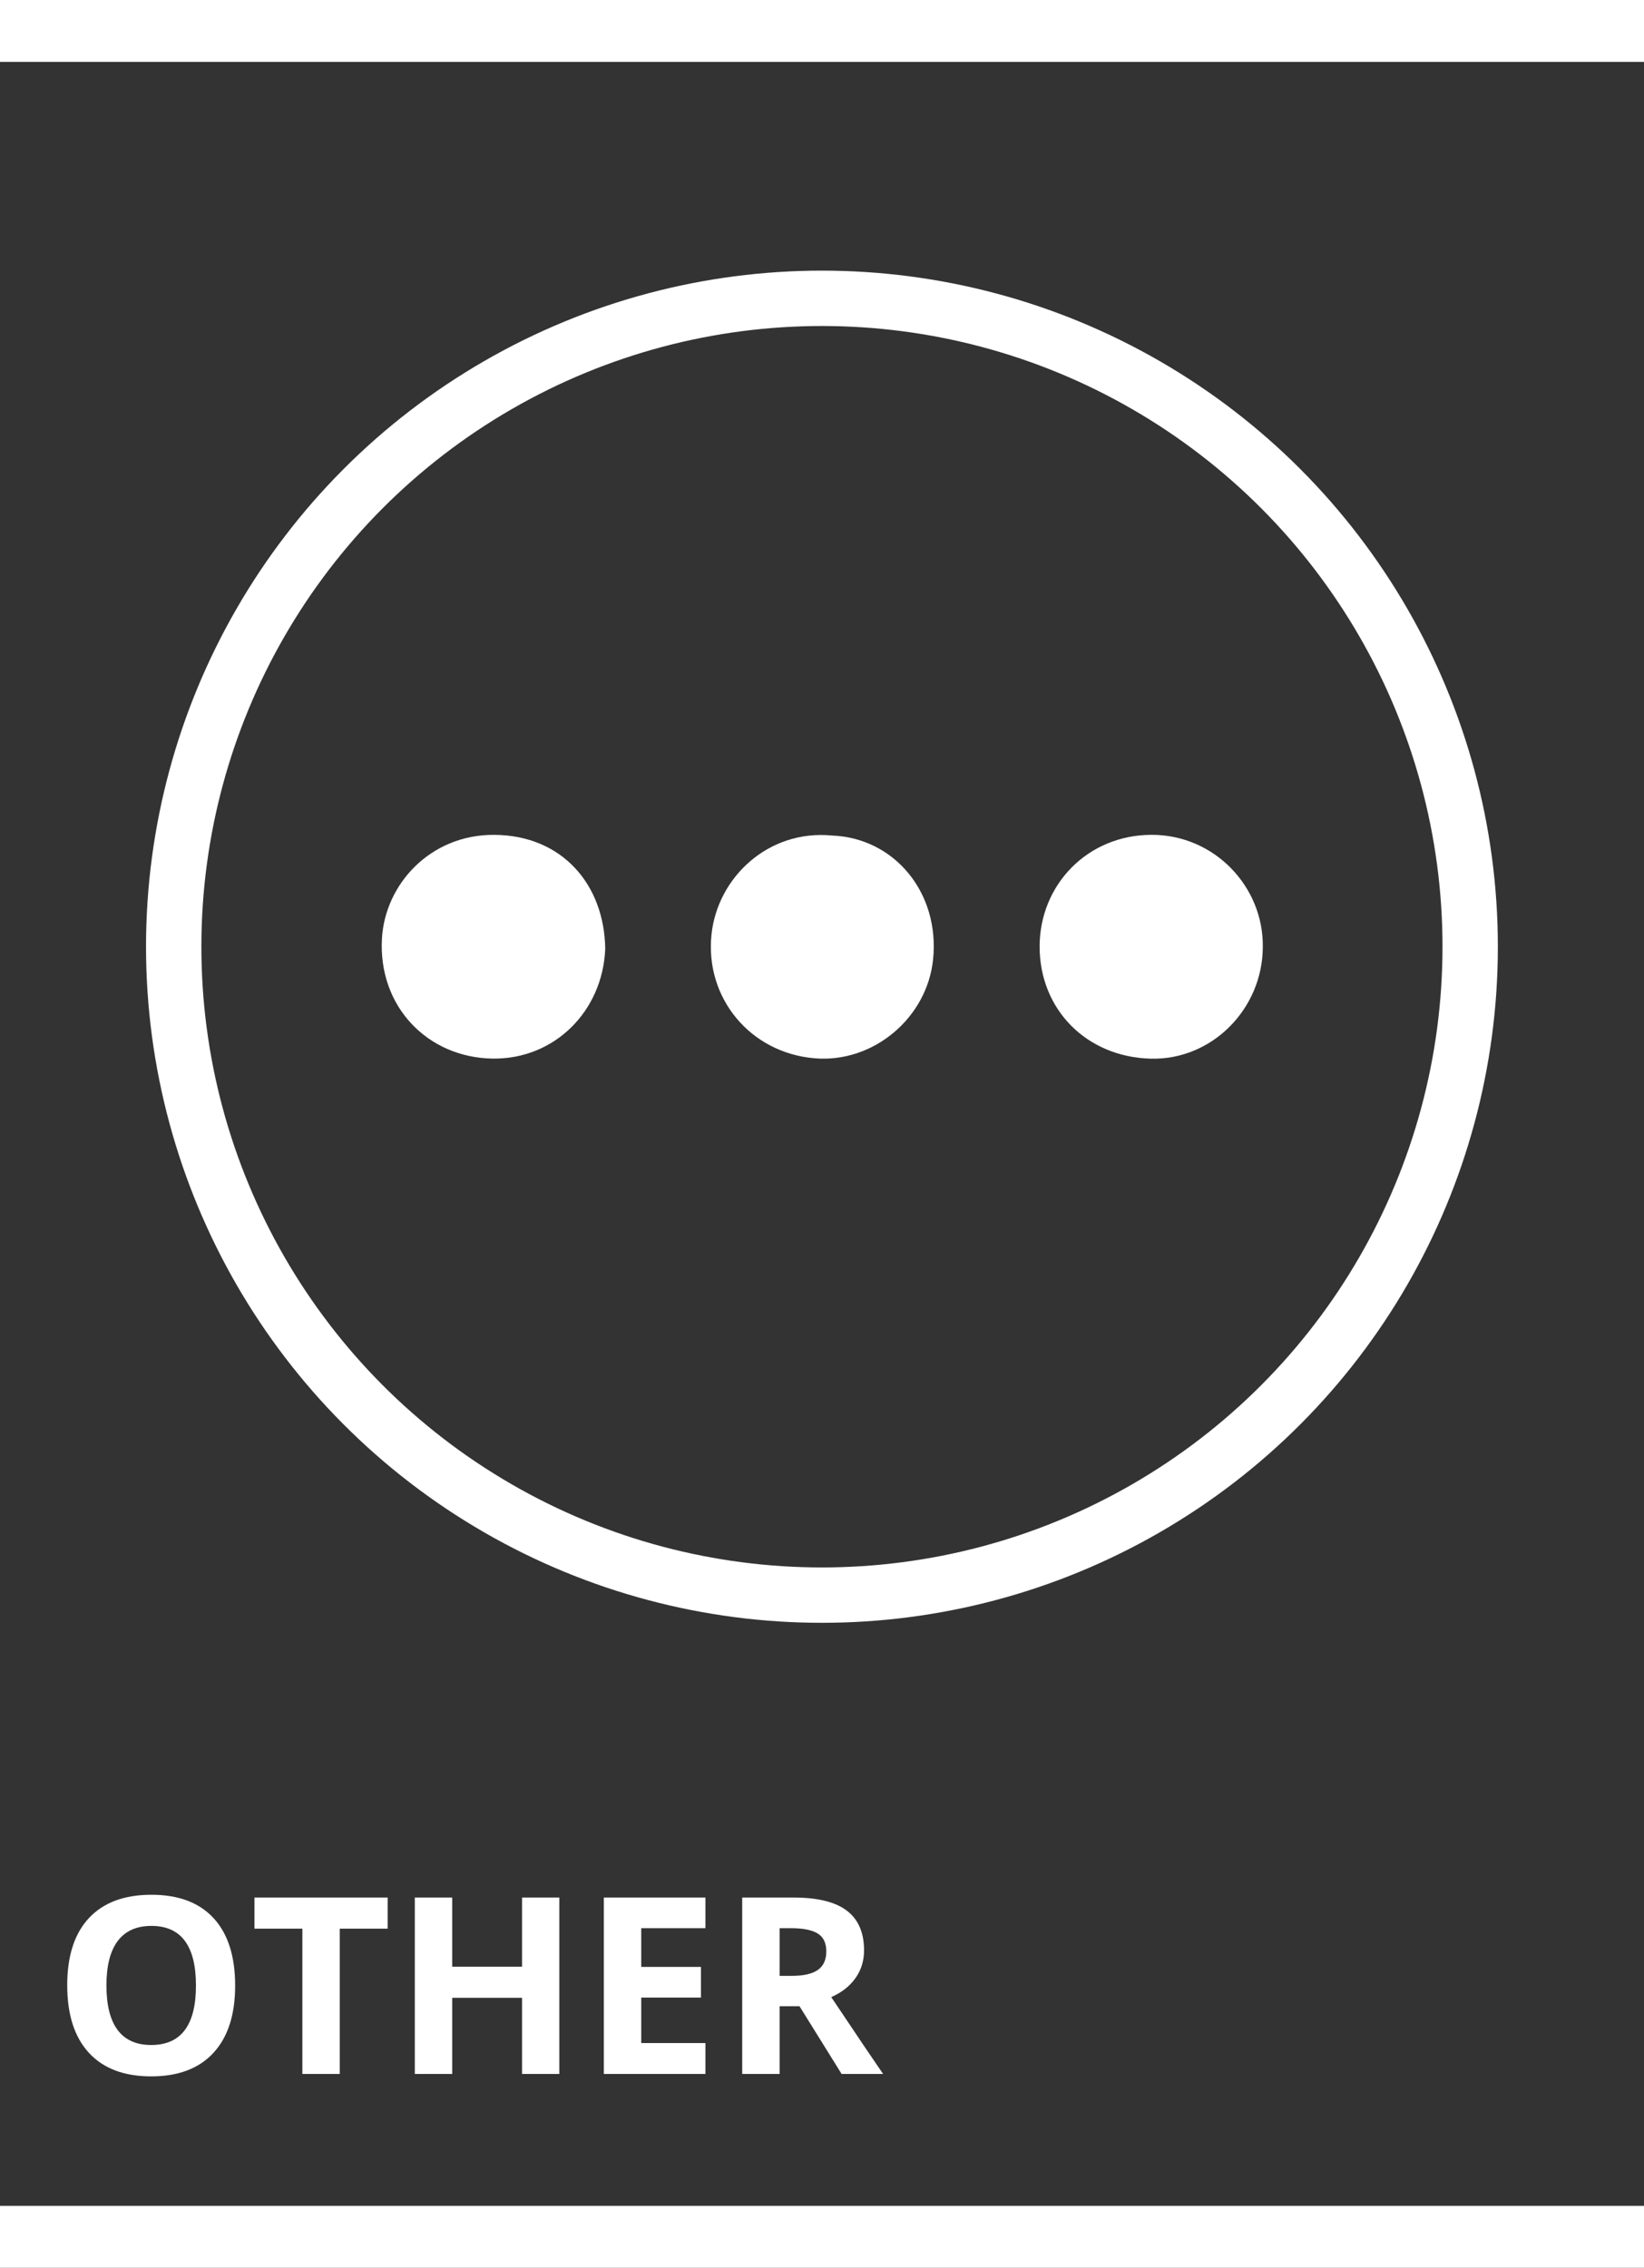
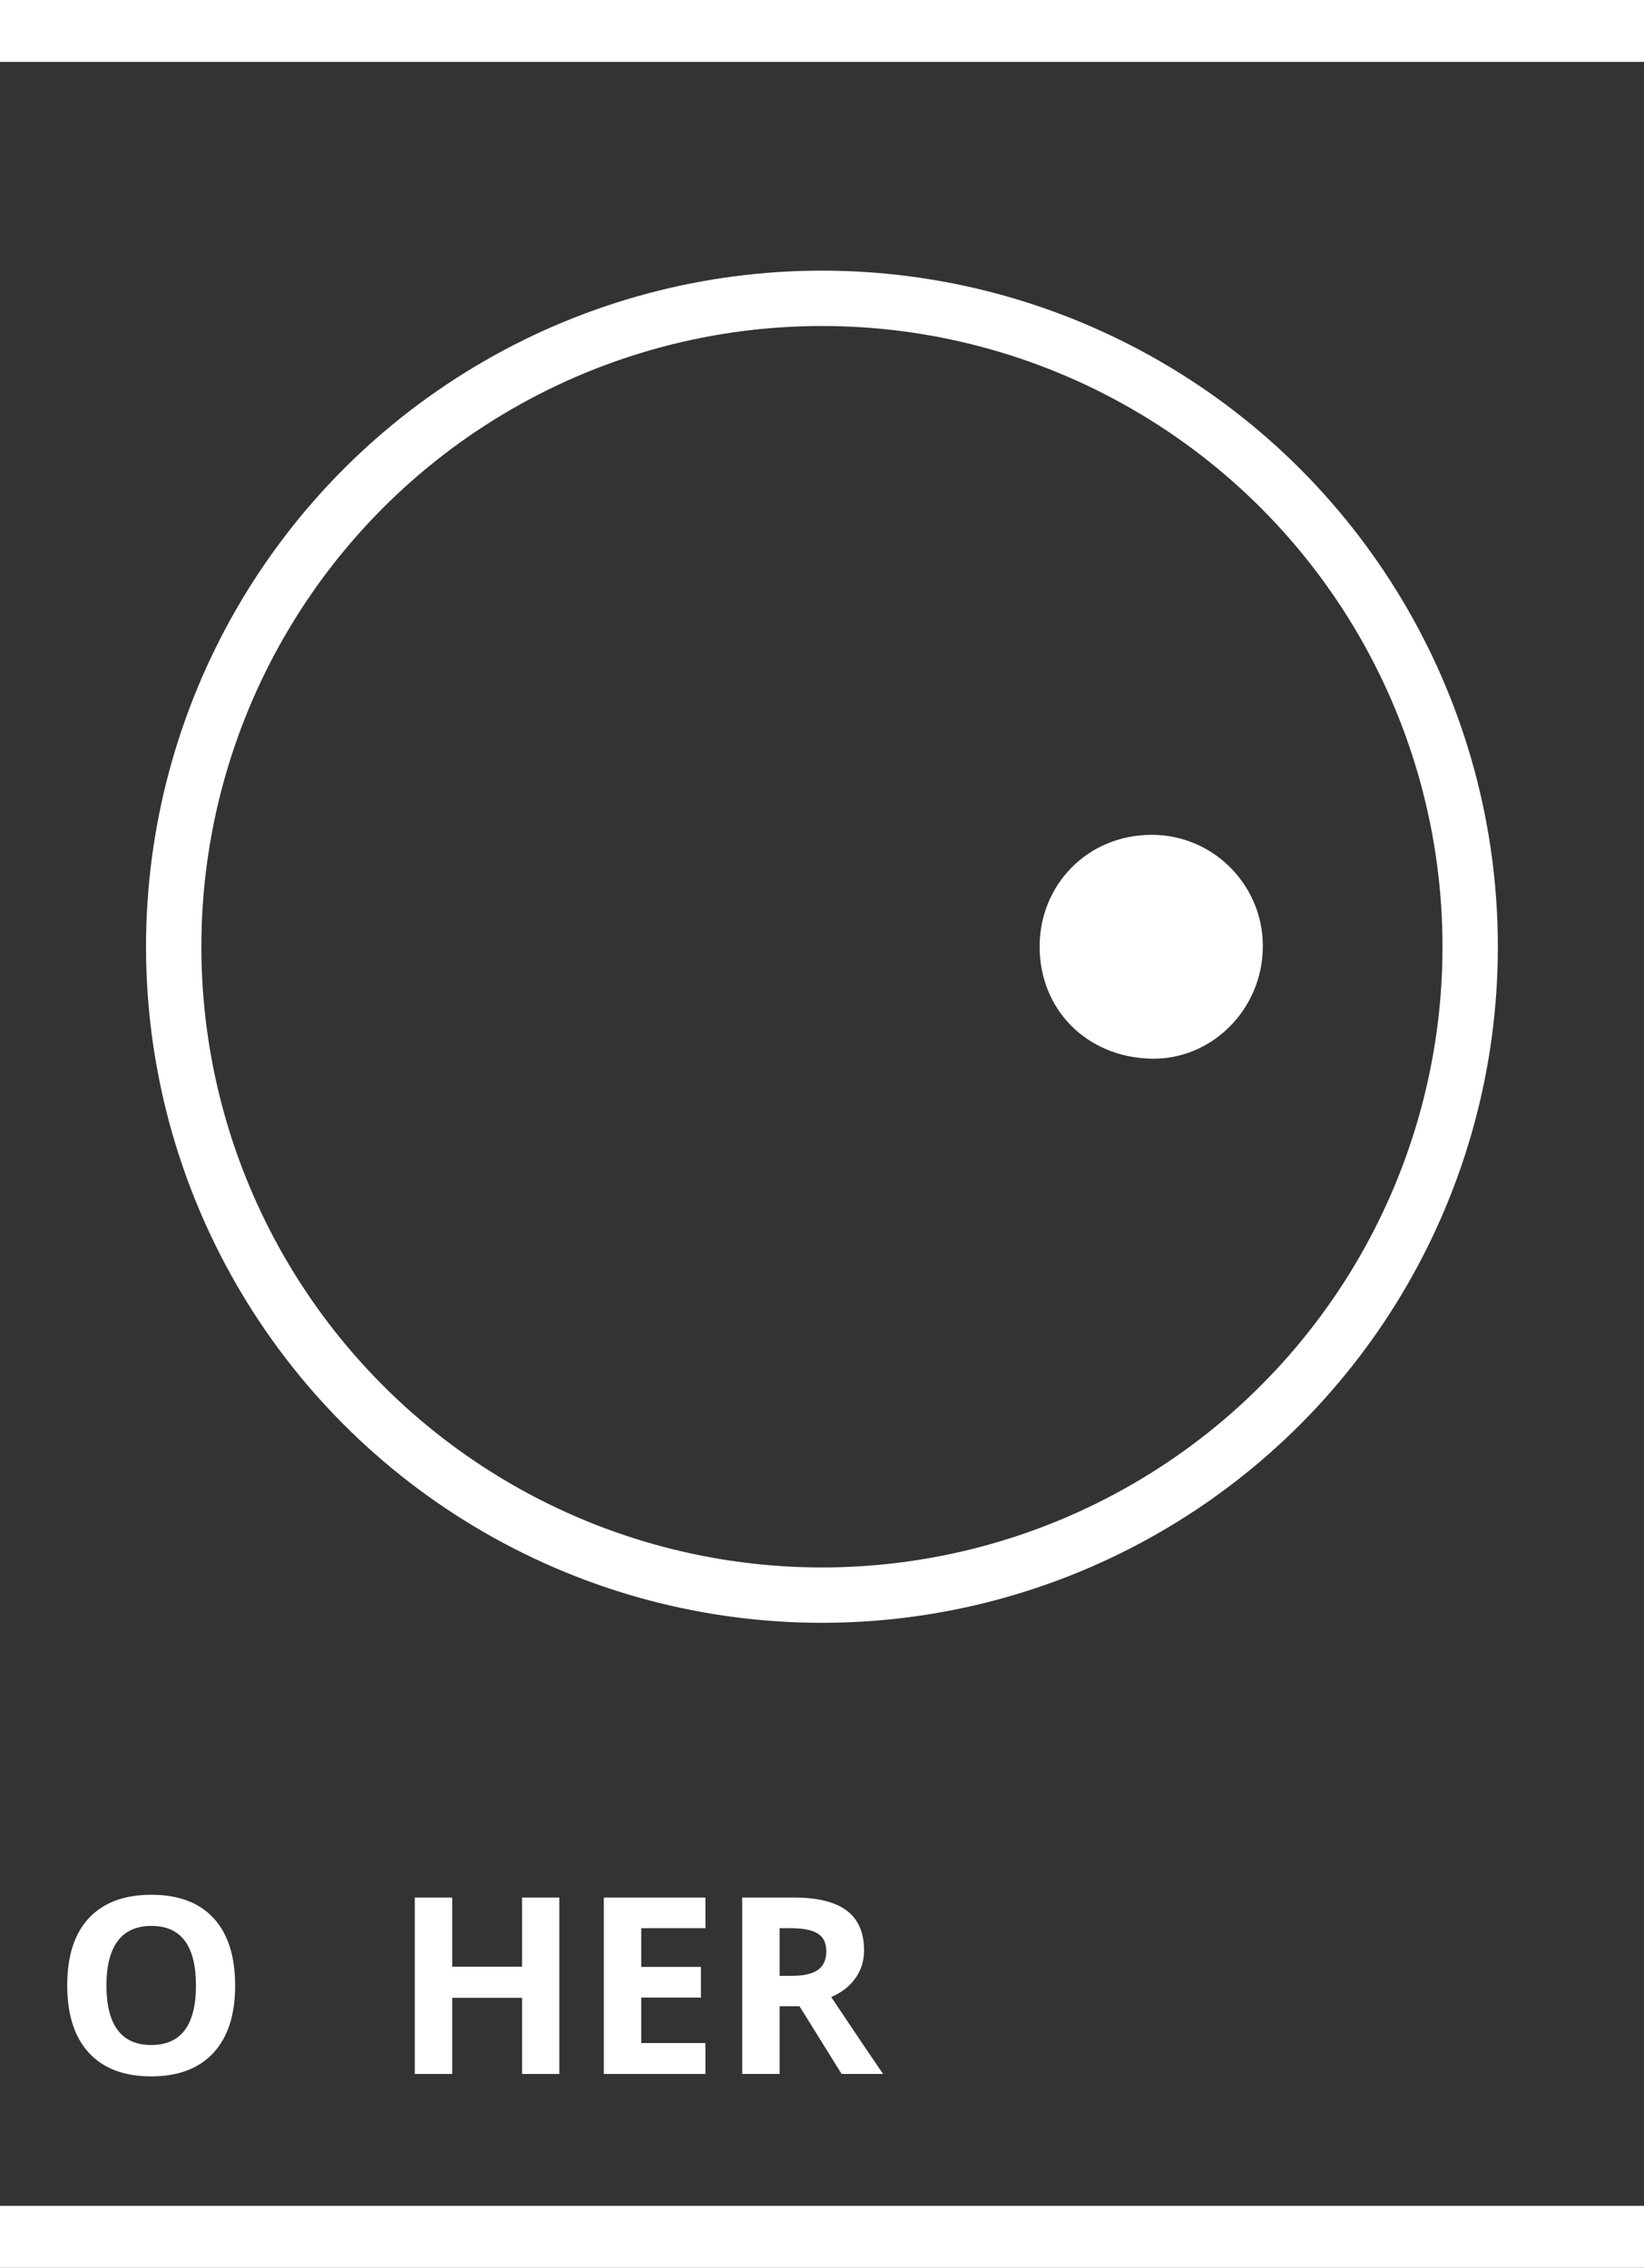
<svg xmlns="http://www.w3.org/2000/svg" id="Layer_2" viewBox="0 0 1633.48 2252.67">
  <rect x="0" y="0" width="1633.48" height="2252.67" fill="#333333" stroke="none" />
  <defs>
    <style>
      .cls-1 {
        fill: none;
        stroke: #fff;
        stroke-miterlimit: 10;
        stroke-width: 55px;
      }

      .cls-2 {
        fill: #fff;
      }
    </style>
  </defs>
  <g id="Layer_1-2" data-name="Layer_1">
    <g>
      <g>
        <g>
          <rect class="cls-2" y="2191.17" width="1633.48" height="61.5" />
          <rect class="cls-2" width="1633.48" height="61.5" />
        </g>
        <g>
          <path class="cls-2" d="M233.65,1972.29c0,29.01-7.19,51.3-21.58,66.89-14.38,15.59-35,23.37-61.85,23.37s-47.46-7.78-61.85-23.37c-14.39-15.59-21.58-37.96-21.58-67.12s7.21-51.45,21.63-66.83c14.42-15.39,35.1-23.08,62.03-23.08s47.53,7.76,61.79,23.25c14.26,15.51,21.4,37.8,21.4,66.9ZM105.76,1972.29c0,19.57,3.71,34.31,11.14,44.23,7.44,9.91,18.54,14.87,33.32,14.87,29.65,0,44.48-19.7,44.48-59.09s-14.74-59.22-44.24-59.22c-14.79,0-25.93,4.98-33.44,14.92-7.52,9.95-11.27,24.71-11.27,44.29Z" />
-           <path class="cls-2" d="M337.57,2060.15h-37.15v-144.32h-47.6v-30.93h132.34v30.93h-47.59v144.32Z" />
          <path class="cls-2" d="M555.74,2060.15h-37.04v-75.64h-69.4v75.64h-37.16v-175.25h37.16v68.69h69.4v-68.69h37.04v175.25Z" />
          <path class="cls-2" d="M700.9,2060.15h-100.93v-175.25h100.93v30.45h-63.76v38.47h59.33v30.45h-59.33v45.18h63.76v30.69Z" />
          <path class="cls-2" d="M774.62,1992.9v67.25h-37.16v-175.25h51.06c23.81,0,41.43,4.34,52.86,13.01,11.43,8.67,17.15,21.84,17.15,39.5,0,10.31-2.84,19.48-8.51,27.5-5.67,8.03-13.71,14.33-24.1,18.89,26.37,39.4,43.55,64.85,51.54,76.35h-41.23l-41.83-67.25h-19.78ZM774.62,1962.7h11.98c11.75,0,20.42-1.96,26.01-5.88,5.59-3.91,8.4-10.07,8.4-18.46s-2.86-14.23-8.58-17.74c-5.71-3.52-14.56-5.27-26.54-5.27h-11.27v47.35Z" />
        </g>
      </g>
      <g id="uUZg3W.tif">
        <g>
-           <path class="cls-2" d="M601.36,942.49c-2.54,62.32-50.77,109.95-111.94,109.05-64.32-.95-113.67-51.47-109.93-119.11,2.98-53.9,47.88-103.38,111.28-103.14,67.62.26,109.7,49.22,110.59,113.2Z" />
-           <path class="cls-2" d="M826.83,829.98c61.8,2.39,107.08,56.72,100.29,123.02-5.95,58.14-59.32,103.05-117.44,98.27-64.47-5.3-109.42-60.18-102.72-123.11,6.01-56.52,56.36-104.35,119.87-98.18Z" />
+           <path class="cls-2" d="M826.83,829.98Z" />
          <path class="cls-2" d="M1254.73,940.78c-.3,61.52-50.55,112.36-111.25,110.84-63.87-1.59-110.62-48.83-110.51-111.61.11-60.86,47.35-110.67,111.31-110.74,62.3-.07,111.26,51.42,110.45,111.51Z" />
        </g>
      </g>
    </g>
    <circle class="cls-1" cx="816.68" cy="940.42" r="644.09" />
  </g>
</svg>